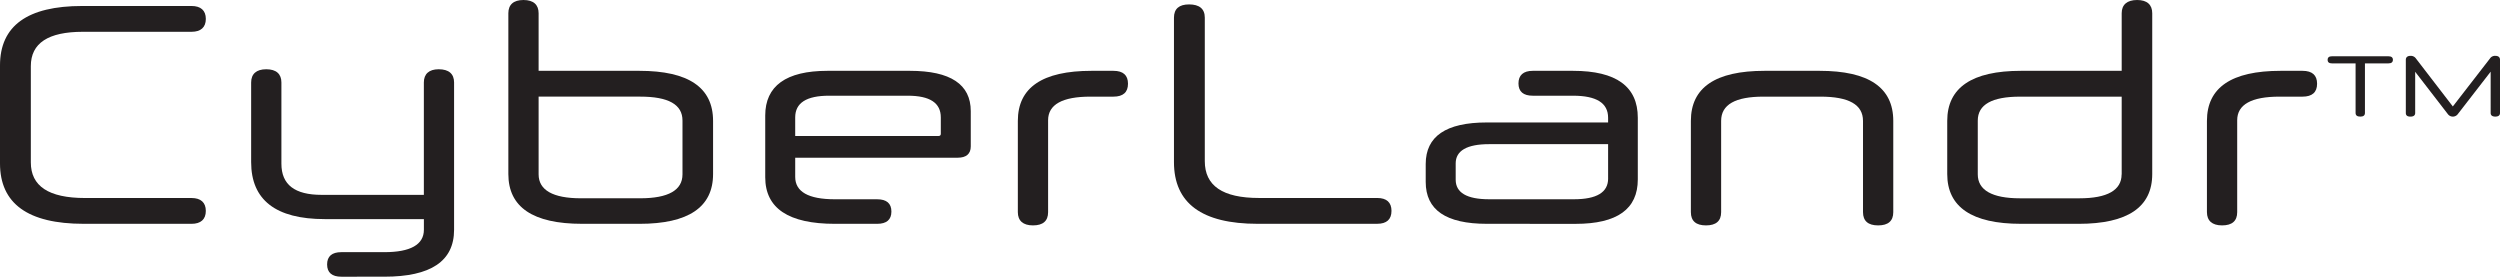
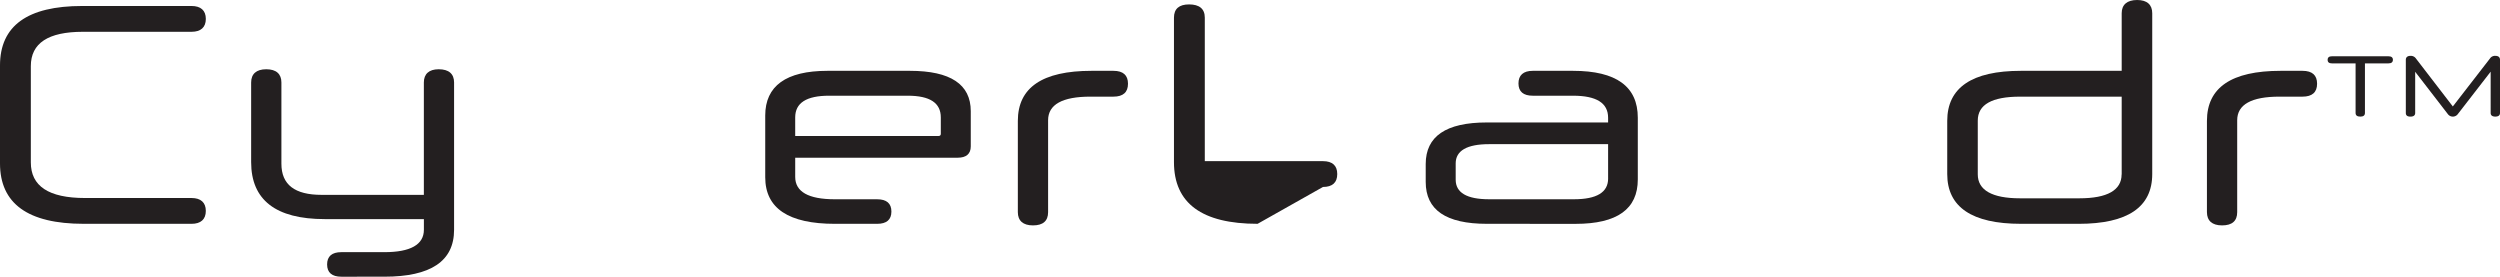
<svg xmlns="http://www.w3.org/2000/svg" id="Layer_1" data-name="Layer 1" viewBox="0 0 292.647 32.391">
  <defs>
    <style>.cls-1{fill:#231f20;}</style>
  </defs>
  <path class="cls-1" d="M60.629,111.1c-6.516,0-9.791-2.359-9.791-7.076V92.567q0-6.966,9.624-6.965h12.8c1.069,0,1.67.515,1.67,1.51s-.6,1.511-1.67,1.511H60.529c-4.044,0-6.082,1.326-6.082,4.017v11.276c0,2.764,2.071,4.164,6.349,4.164H73.261c1.069,0,1.67.516,1.67,1.511s-.6,1.511-1.67,1.511Z" transform="translate(-50.838 -84.901)" />
  <path class="cls-1" d="M90.8,117.292c-1.1,0-1.671-.478-1.671-1.436s.569-1.438,1.671-1.438h5.046c3.041,0,4.612-.885,4.612-2.616v-1.253h-11.6c-5.747,0-8.621-2.248-8.621-6.67V94.556c0-.995.6-1.548,1.771-1.548s1.771.553,1.771,1.548v9.508c0,2.468,1.57,3.647,4.712,3.647h11.963V94.556c0-.995.6-1.548,1.738-1.548,1.2,0,1.8.553,1.8,1.548V111.8c0,3.684-2.74,5.49-8.154,5.49Z" transform="translate(-50.838 -84.901)" />
-   <path class="cls-1" d="M118.966,111.1c-5.747,0-8.621-1.953-8.621-5.823V86.449c0-1,.6-1.548,1.771-1.548s1.771.553,1.771,1.548v6.743h11.8q8.622,0,8.622,5.86v6.227c0,3.87-2.874,5.823-8.622,5.823Zm-5.079-14.888v9.1c0,1.841,1.671,2.8,4.945,2.8h6.951c3.309,0,4.946-.959,4.946-2.8v-6.3c0-1.879-1.637-2.8-4.946-2.8Z" transform="translate(-50.838 -84.901)" />
  <path class="cls-1" d="M143.924,103.363v2.248c0,1.732,1.537,2.617,4.645,2.617h4.946c1.1,0,1.67.478,1.67,1.436s-.567,1.438-1.67,1.438h-4.946c-5.413,0-8.154-1.806-8.154-5.454V98.425c0-3.464,2.44-5.233,7.285-5.233h9.658c4.745,0,7.117,1.585,7.117,4.717v4.127c0,.885-.534,1.327-1.537,1.327Zm0-2.543H160.7c.2,0,.268-.11.268-.257V98.647c0-1.7-1.27-2.543-3.877-2.543H147.9c-2.674,0-3.977.847-3.977,2.543Z" transform="translate(-50.838 -84.901)" />
  <path class="cls-1" d="M169.985,99.052q0-5.859,8.621-5.86h2.573c1.137,0,1.7.516,1.7,1.511s-.567,1.511-1.7,1.511h-2.706c-3.275,0-4.946.922-4.946,2.764v10.76c0,1.032-.6,1.548-1.771,1.548s-1.771-.553-1.771-1.548Z" transform="translate(-50.838 -84.901)" />
-   <path class="cls-1" d="M198.052,111.1c-6.516,0-9.791-2.4-9.791-7.223V86.965c0-1.032.6-1.548,1.771-1.548,1.2,0,1.838.516,1.838,1.548v16.8c0,2.874,2.072,4.311,6.349,4.311h13.834c1.1,0,1.671.516,1.671,1.511s-.567,1.511-1.671,1.511Z" transform="translate(-50.838 -84.901)" />
+   <path class="cls-1" d="M198.052,111.1c-6.516,0-9.791-2.4-9.791-7.223V86.965c0-1.032.6-1.548,1.771-1.548,1.2,0,1.838.516,1.838,1.548v16.8h13.834c1.1,0,1.671.516,1.671,1.511s-.567,1.511-1.671,1.511Z" transform="translate(-50.838 -84.901)" />
  <path class="cls-1" d="M224.881,111.1c-4.778,0-7.151-1.621-7.151-4.9v-2.1c0-3.242,2.373-4.864,7.151-4.864h14.2v-.552c0-1.733-1.37-2.58-4.11-2.58h-4.712c-1.1,0-1.671-.479-1.671-1.438s.569-1.474,1.671-1.474h4.712c5.079,0,7.586,1.843,7.586,5.492v7.221c0,3.464-2.406,5.2-7.285,5.2Zm14.2-5.307v-4.017H225.149c-2.607,0-3.91.775-3.91,2.248v1.916c0,1.511,1.3,2.286,3.91,2.286h9.925Q239.082,108.228,239.083,105.8Z" transform="translate(-50.838 -84.901)" />
-   <path class="cls-1" d="M268.919,99.052c0-1.916-1.67-2.838-4.978-2.838h-6.684c-3.274,0-4.945.922-4.945,2.838v10.686c0,1.032-.6,1.548-1.772,1.548s-1.77-.516-1.77-1.548V99.052q0-5.859,8.621-5.86h6.449q8.622,0,8.622,5.86v10.686c0,1.032-.6,1.548-1.771,1.548s-1.772-.516-1.772-1.548Z" transform="translate(-50.838 -84.901)" />
  <path class="cls-1" d="M287.4,111.1c-5.714,0-8.621-1.953-8.621-5.823V99.052c0-3.906,2.907-5.86,8.621-5.86h11.8V86.449c0-1,.636-1.548,1.805-1.548s1.771.553,1.771,1.548v18.83c0,3.87-2.874,5.823-8.622,5.823Zm11.8-5.785v-9.1H287.3c-3.275,0-4.946.922-4.946,2.8v6.3c0,1.841,1.671,2.8,4.946,2.8h6.951C297.52,108.117,299.191,107.158,299.191,105.317Z" transform="translate(-50.838 -84.901)" />
  <path class="cls-1" d="M309.179,99.052q0-5.859,8.621-5.86h2.573c1.136,0,1.7.516,1.7,1.511s-.569,1.511-1.7,1.511h-2.707c-3.274,0-4.945.922-4.945,2.764v10.76c0,1.032-.6,1.548-1.771,1.548s-1.771-.553-1.771-1.548Z" transform="translate(-50.838 -84.901)" />
  <path class="cls-1" d="M326.58,92.32h-2.765c-.335,0-.507-.131-.507-.415s.172-.416.507-.416h6.616c.344,0,.517.143.517.407,0,.283-.173.424-.517.424h-2.756v5.806c0,.284-.182.426-.537.426-.375,0-.558-.142-.558-.426Z" transform="translate(-50.838 -84.901)" />
  <path class="cls-1" d="M342.391,93.293l-3.86,4.985a.725.725,0,0,1-1.135,0l-3.84-4.974v4.822c0,.284-.193.426-.558.426s-.537-.142-.537-.426V91.905c0-.3.193-.465.547-.465a.722.722,0,0,1,.629.3l4.326,5.623,4.347-5.613a.707.707,0,0,1,.617-.313c.365,0,.558.162.558.465v6.221c0,.284-.193.426-.547.426s-.547-.142-.547-.426Z" transform="translate(-50.838 -84.901)" />
</svg>